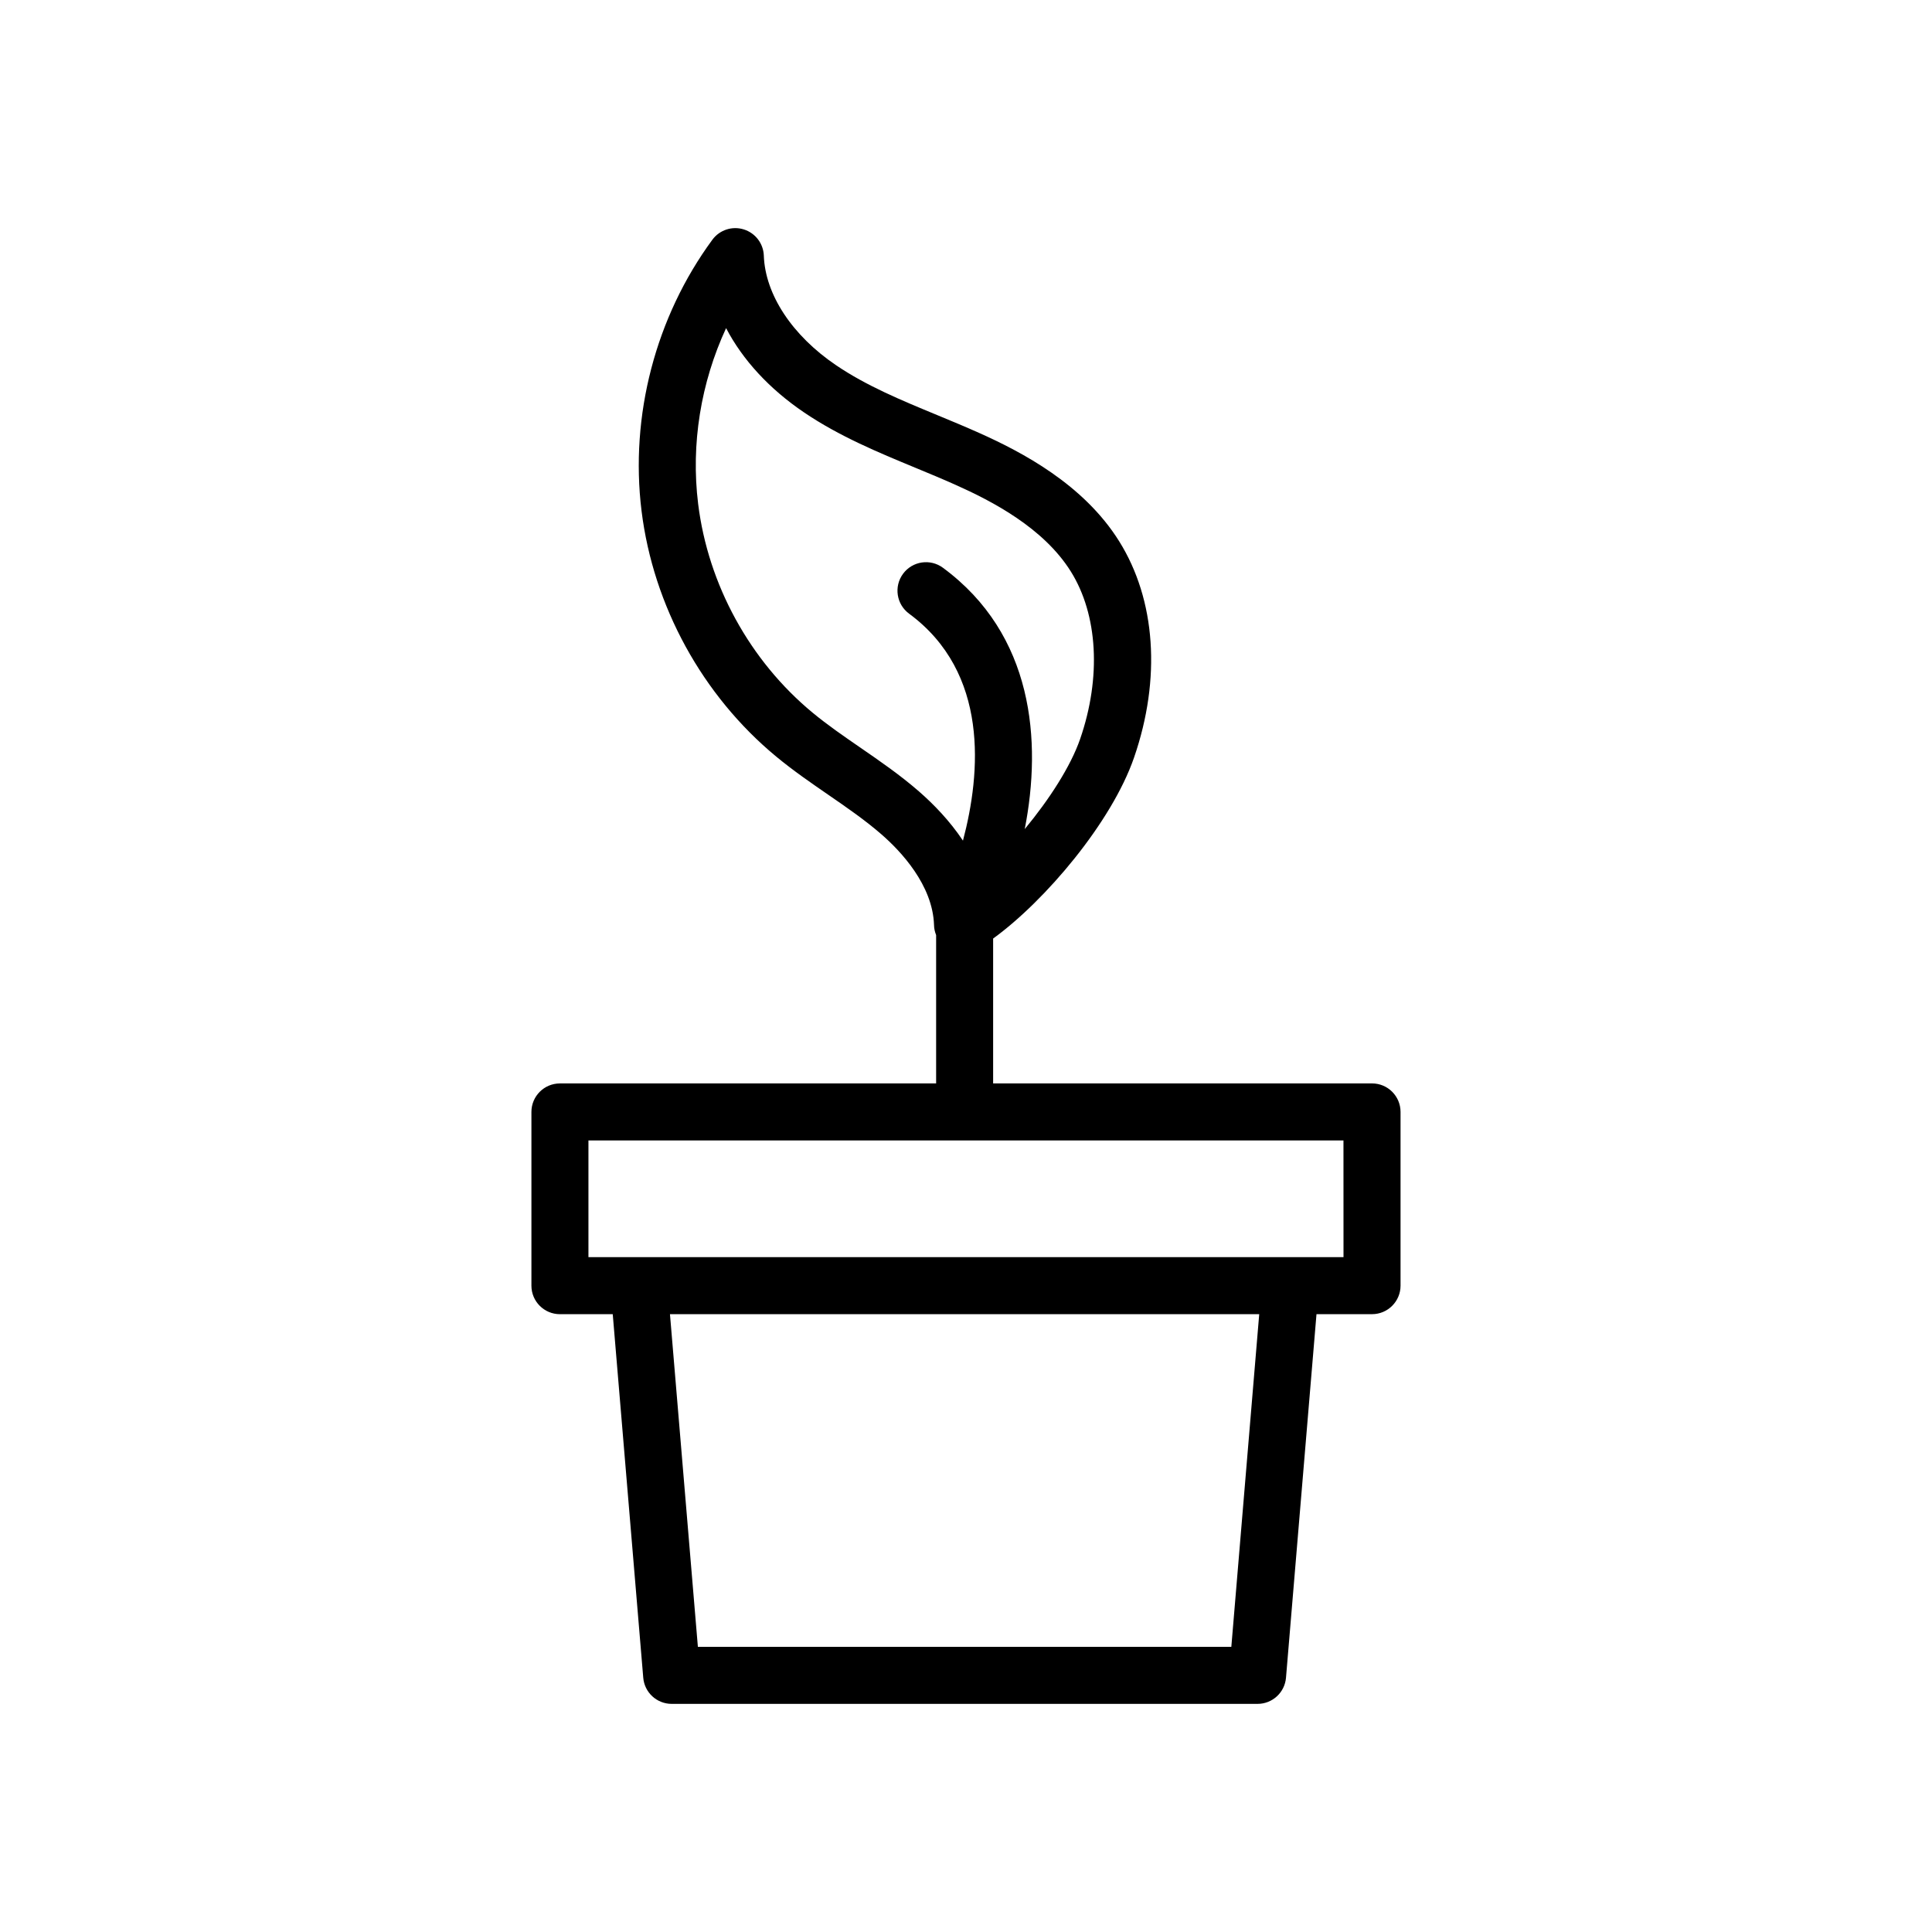
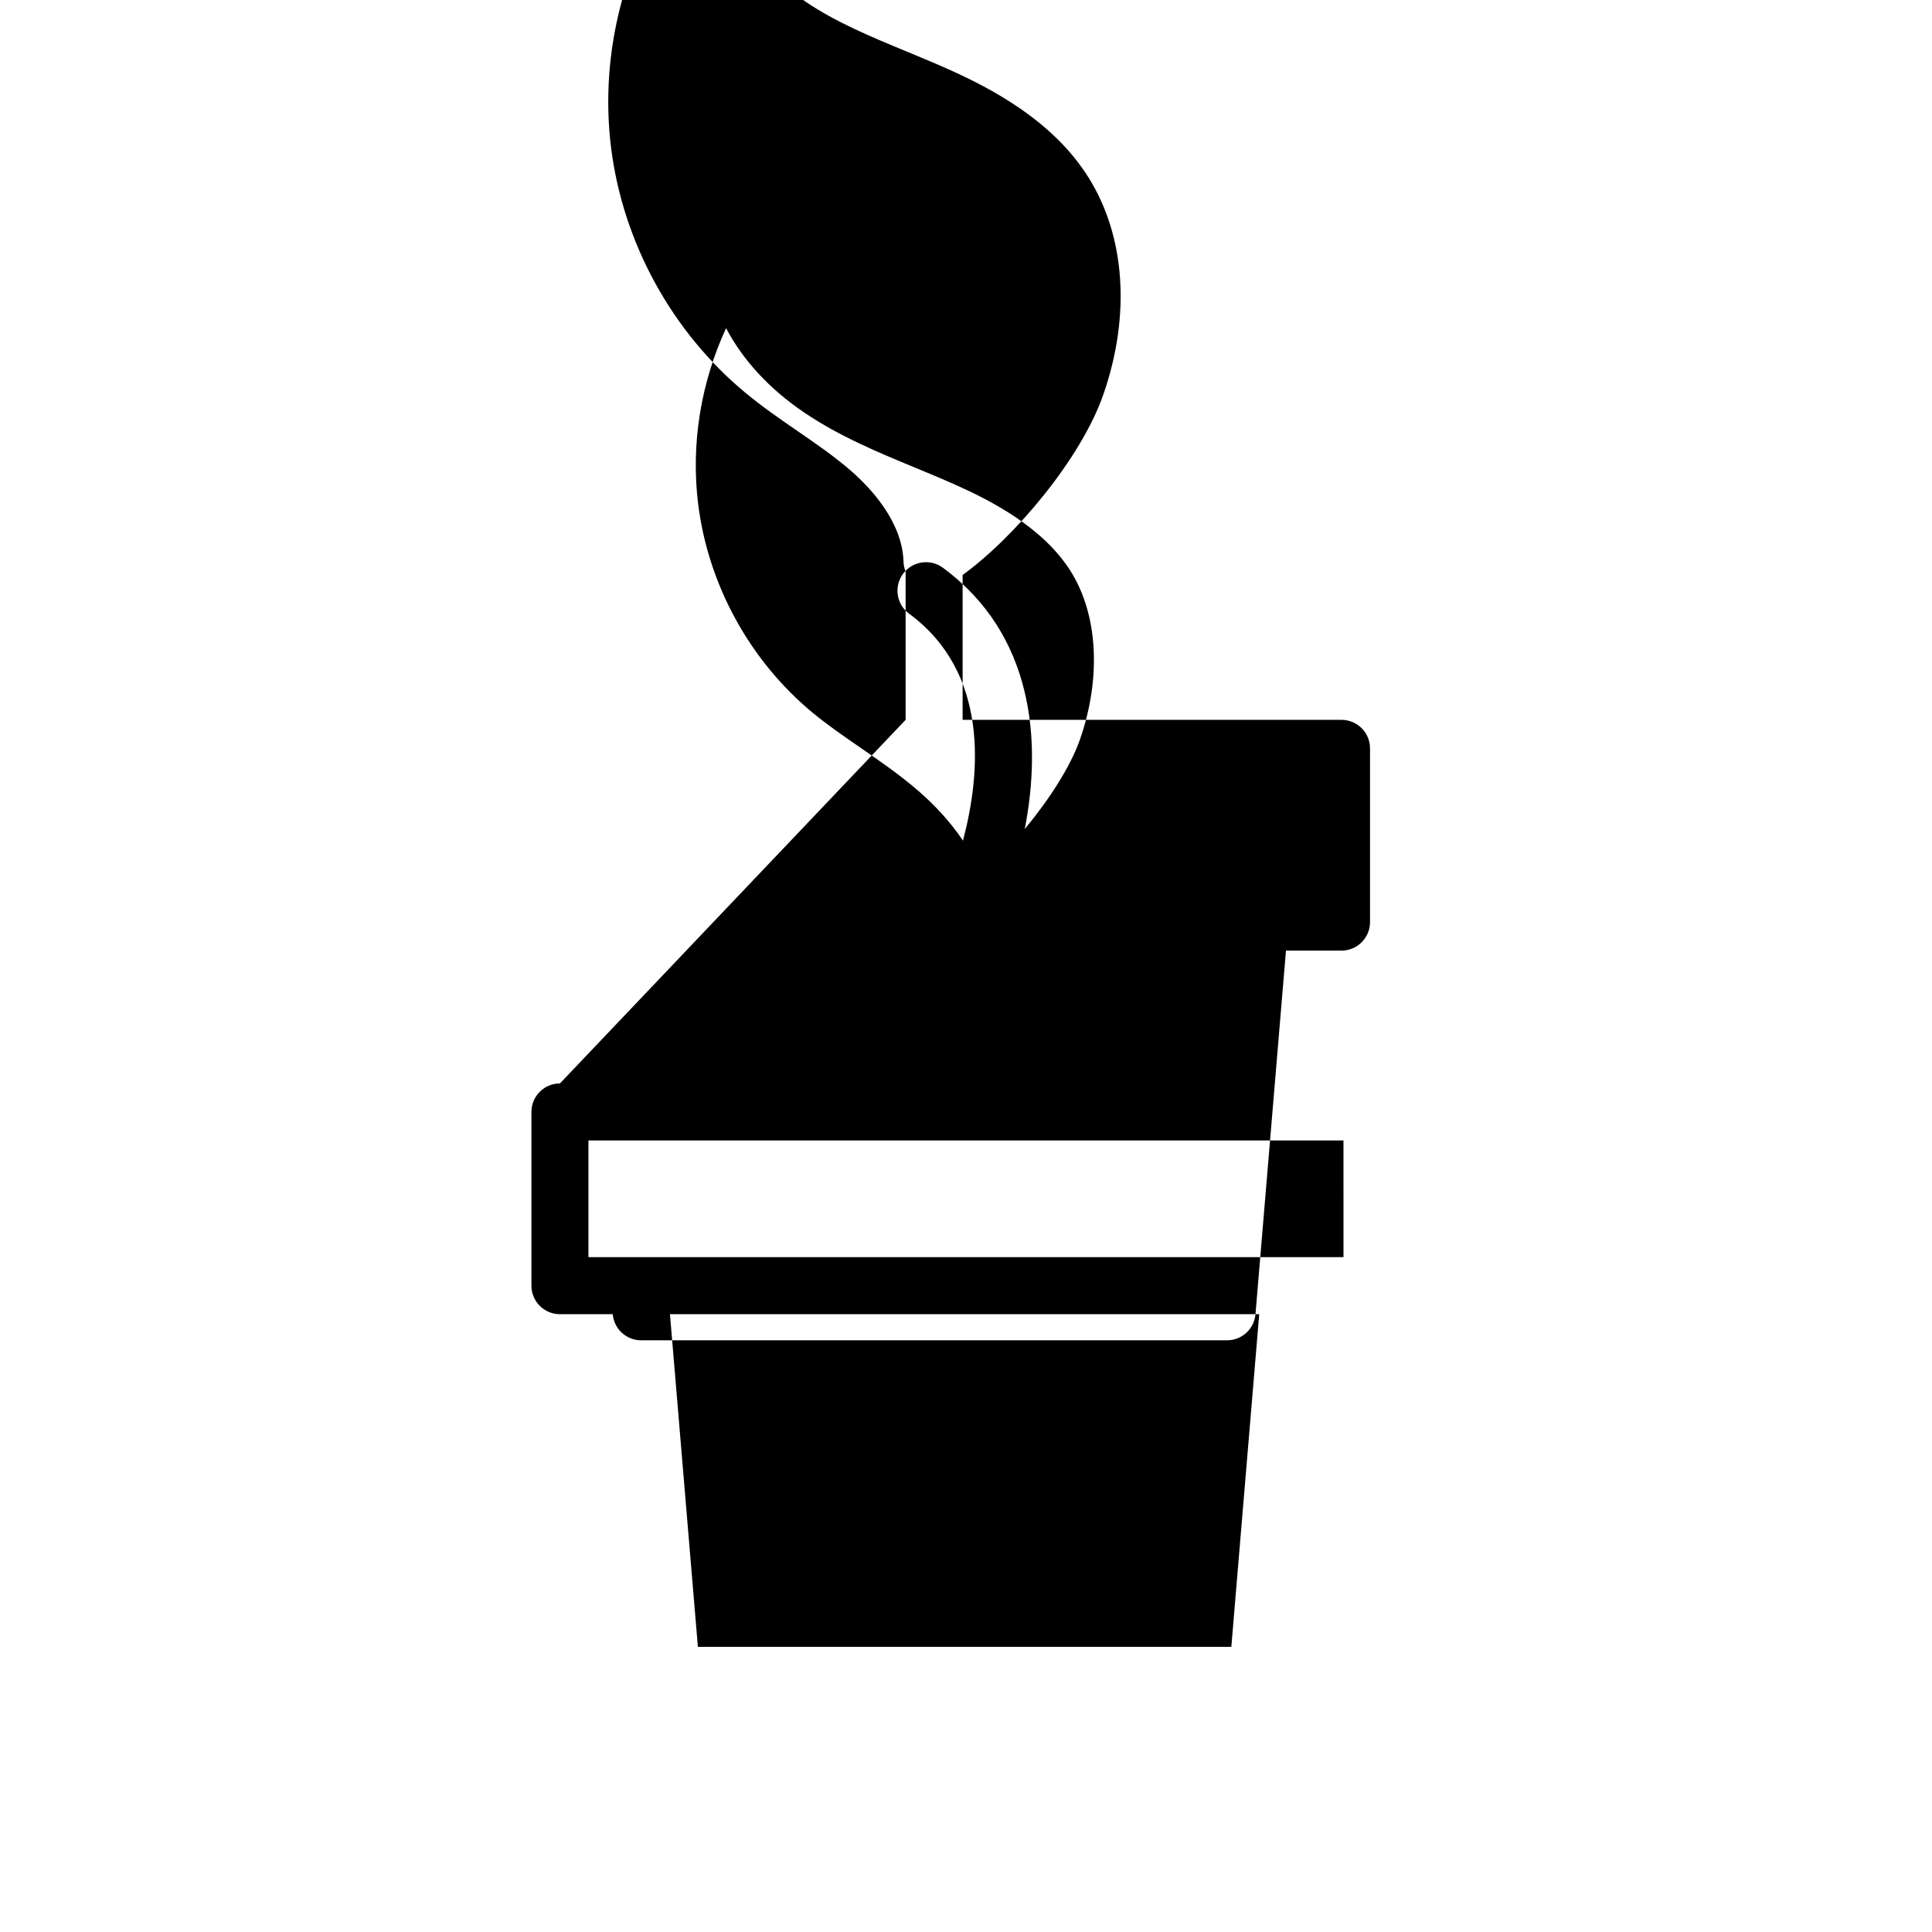
<svg xmlns="http://www.w3.org/2000/svg" fill="#000000" width="800px" height="800px" version="1.1" viewBox="144 144 512 512">
-   <path d="m292.39 431.12c-4.176 0-7.559 3.383-7.559 7.559v46.035c0 4.176 3.383 7.559 7.559 7.559h13.992l8.086 96.348c0.328 3.91 3.602 6.922 7.531 6.922h155.27c3.93 0 7.203-3.012 7.531-6.926l8.082-96.348h14.715c4.172 0 7.559-3.383 7.559-7.559v-46.035c0-4.176-3.387-7.559-7.559-7.559l-100.41 0.004v-38.395c13.859-10.047 31.445-30.875 37.348-47.973 7.207-20.887 5.766-41.781-3.957-57.328-9.426-15.074-25.73-23.617-37.172-28.727-3.644-1.633-7.344-3.16-11.043-4.695-9.633-3.984-18.734-7.75-26.781-13.199-11.637-7.875-18.801-18.734-19.164-29.055-0.113-3.211-2.25-6.004-5.324-6.953-3.074-0.957-6.414 0.152-8.316 2.742-15.039 20.457-21.879 46.645-18.766 71.848 3.113 25.199 16.121 48.934 35.688 65.117 4.457 3.688 9.168 6.93 13.723 10.07 5.062 3.484 9.848 6.781 14.191 10.562 5.055 4.402 13.562 13.359 13.91 24.012 0.008 0.898 0.211 1.797 0.555 2.664v39.309zm95.148-77.383c-4.988-4.344-10.355-8.039-15.543-11.613-4.481-3.086-8.715-6.004-12.66-9.266-16.621-13.75-27.676-33.918-30.32-55.324-1.957-15.836 0.715-32.129 7.406-46.574 4.379 8.387 11.438 16.094 20.695 22.359 9.324 6.309 19.566 10.551 29.477 14.648 3.57 1.477 7.137 2.953 10.652 4.527 9.637 4.305 23.285 11.371 30.527 22.945 7.184 11.484 8.109 28.074 2.481 44.383-2.523 7.305-8.203 16.062-14.688 23.895 4.582-23.375 2.316-51.574-21.684-69.258-3.352-2.473-8.09-1.766-10.566 1.602-2.477 3.359-1.758 8.09 1.602 10.566 21.238 15.652 19.039 42.188 14.277 60.148-3.512-5.266-7.766-9.648-11.656-13.039zm82.777 226.69h-141.37l-7.398-88.156h156.16zm29.727-103.27h-200.1v-30.922h200.09z" />
+   <path d="m292.39 431.12c-4.176 0-7.559 3.383-7.559 7.559v46.035c0 4.176 3.383 7.559 7.559 7.559h13.992c0.328 3.91 3.602 6.922 7.531 6.922h155.27c3.93 0 7.203-3.012 7.531-6.926l8.082-96.348h14.715c4.172 0 7.559-3.383 7.559-7.559v-46.035c0-4.176-3.387-7.559-7.559-7.559l-100.41 0.004v-38.395c13.859-10.047 31.445-30.875 37.348-47.973 7.207-20.887 5.766-41.781-3.957-57.328-9.426-15.074-25.73-23.617-37.172-28.727-3.644-1.633-7.344-3.16-11.043-4.695-9.633-3.984-18.734-7.75-26.781-13.199-11.637-7.875-18.801-18.734-19.164-29.055-0.113-3.211-2.25-6.004-5.324-6.953-3.074-0.957-6.414 0.152-8.316 2.742-15.039 20.457-21.879 46.645-18.766 71.848 3.113 25.199 16.121 48.934 35.688 65.117 4.457 3.688 9.168 6.93 13.723 10.07 5.062 3.484 9.848 6.781 14.191 10.562 5.055 4.402 13.562 13.359 13.91 24.012 0.008 0.898 0.211 1.797 0.555 2.664v39.309zm95.148-77.383c-4.988-4.344-10.355-8.039-15.543-11.613-4.481-3.086-8.715-6.004-12.66-9.266-16.621-13.75-27.676-33.918-30.32-55.324-1.957-15.836 0.715-32.129 7.406-46.574 4.379 8.387 11.438 16.094 20.695 22.359 9.324 6.309 19.566 10.551 29.477 14.648 3.57 1.477 7.137 2.953 10.652 4.527 9.637 4.305 23.285 11.371 30.527 22.945 7.184 11.484 8.109 28.074 2.481 44.383-2.523 7.305-8.203 16.062-14.688 23.895 4.582-23.375 2.316-51.574-21.684-69.258-3.352-2.473-8.09-1.766-10.566 1.602-2.477 3.359-1.758 8.09 1.602 10.566 21.238 15.652 19.039 42.188 14.277 60.148-3.512-5.266-7.766-9.648-11.656-13.039zm82.777 226.69h-141.37l-7.398-88.156h156.16zm29.727-103.27h-200.1v-30.922h200.09z" />
</svg>